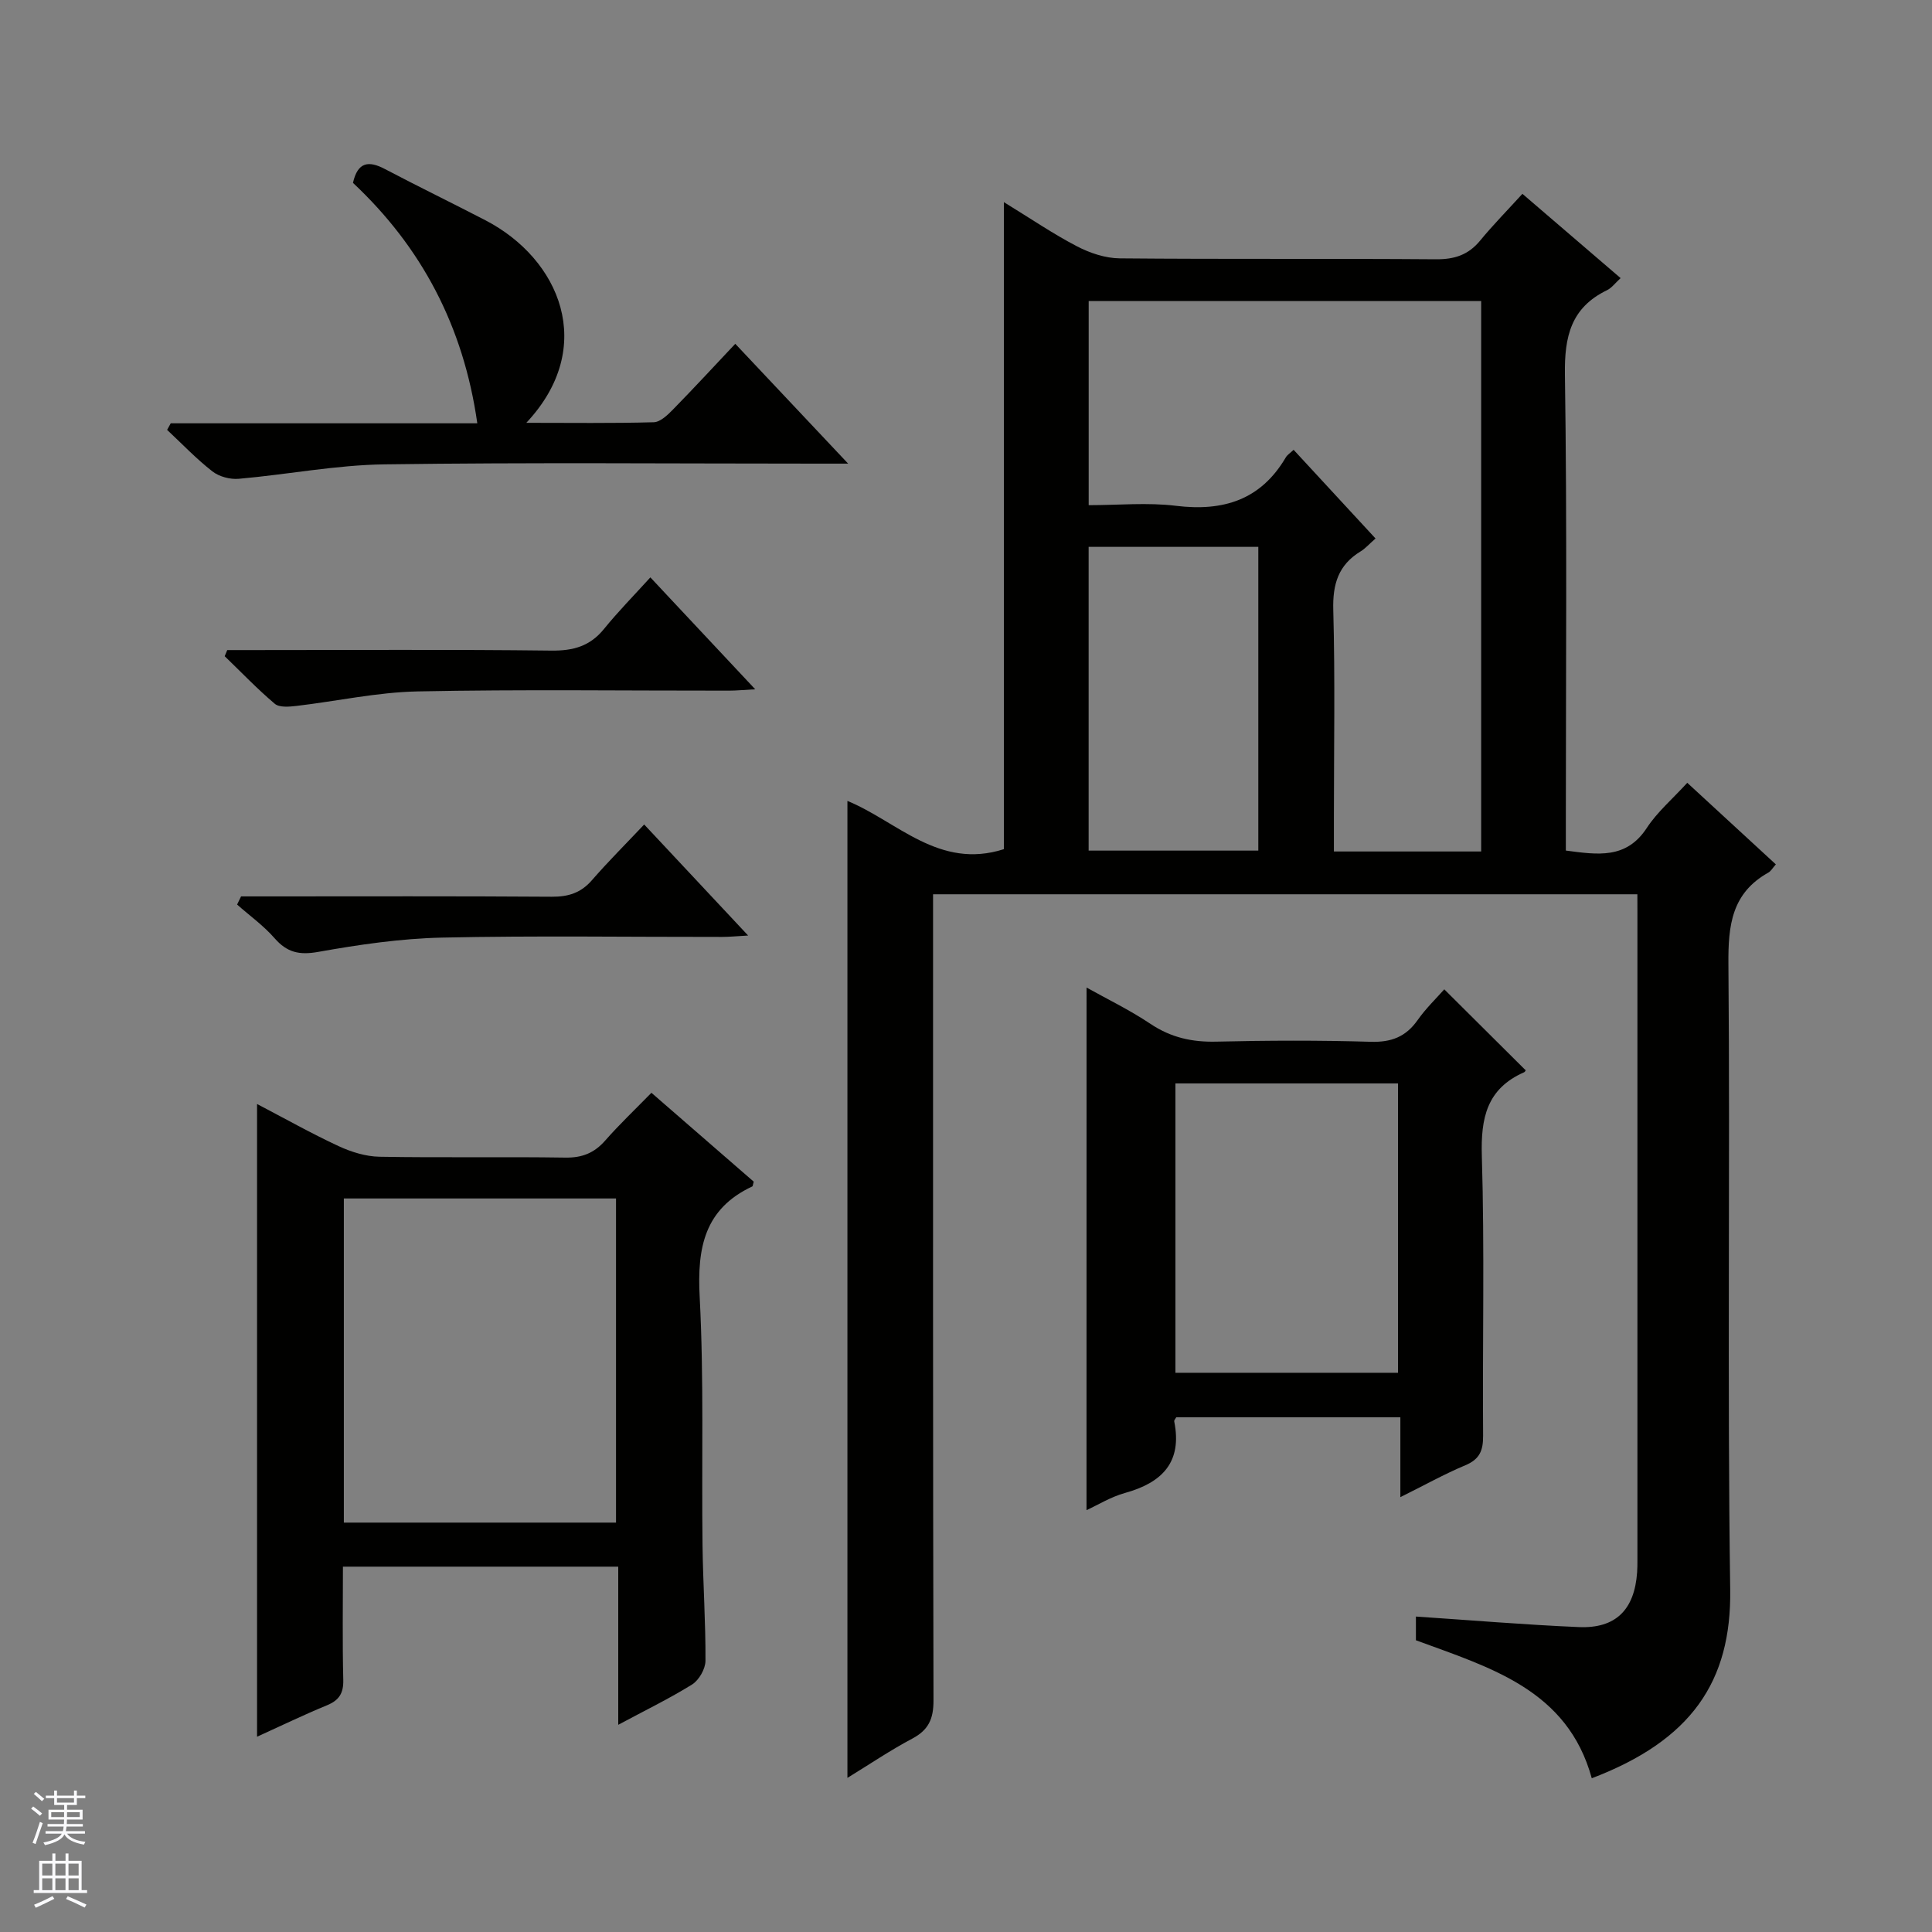
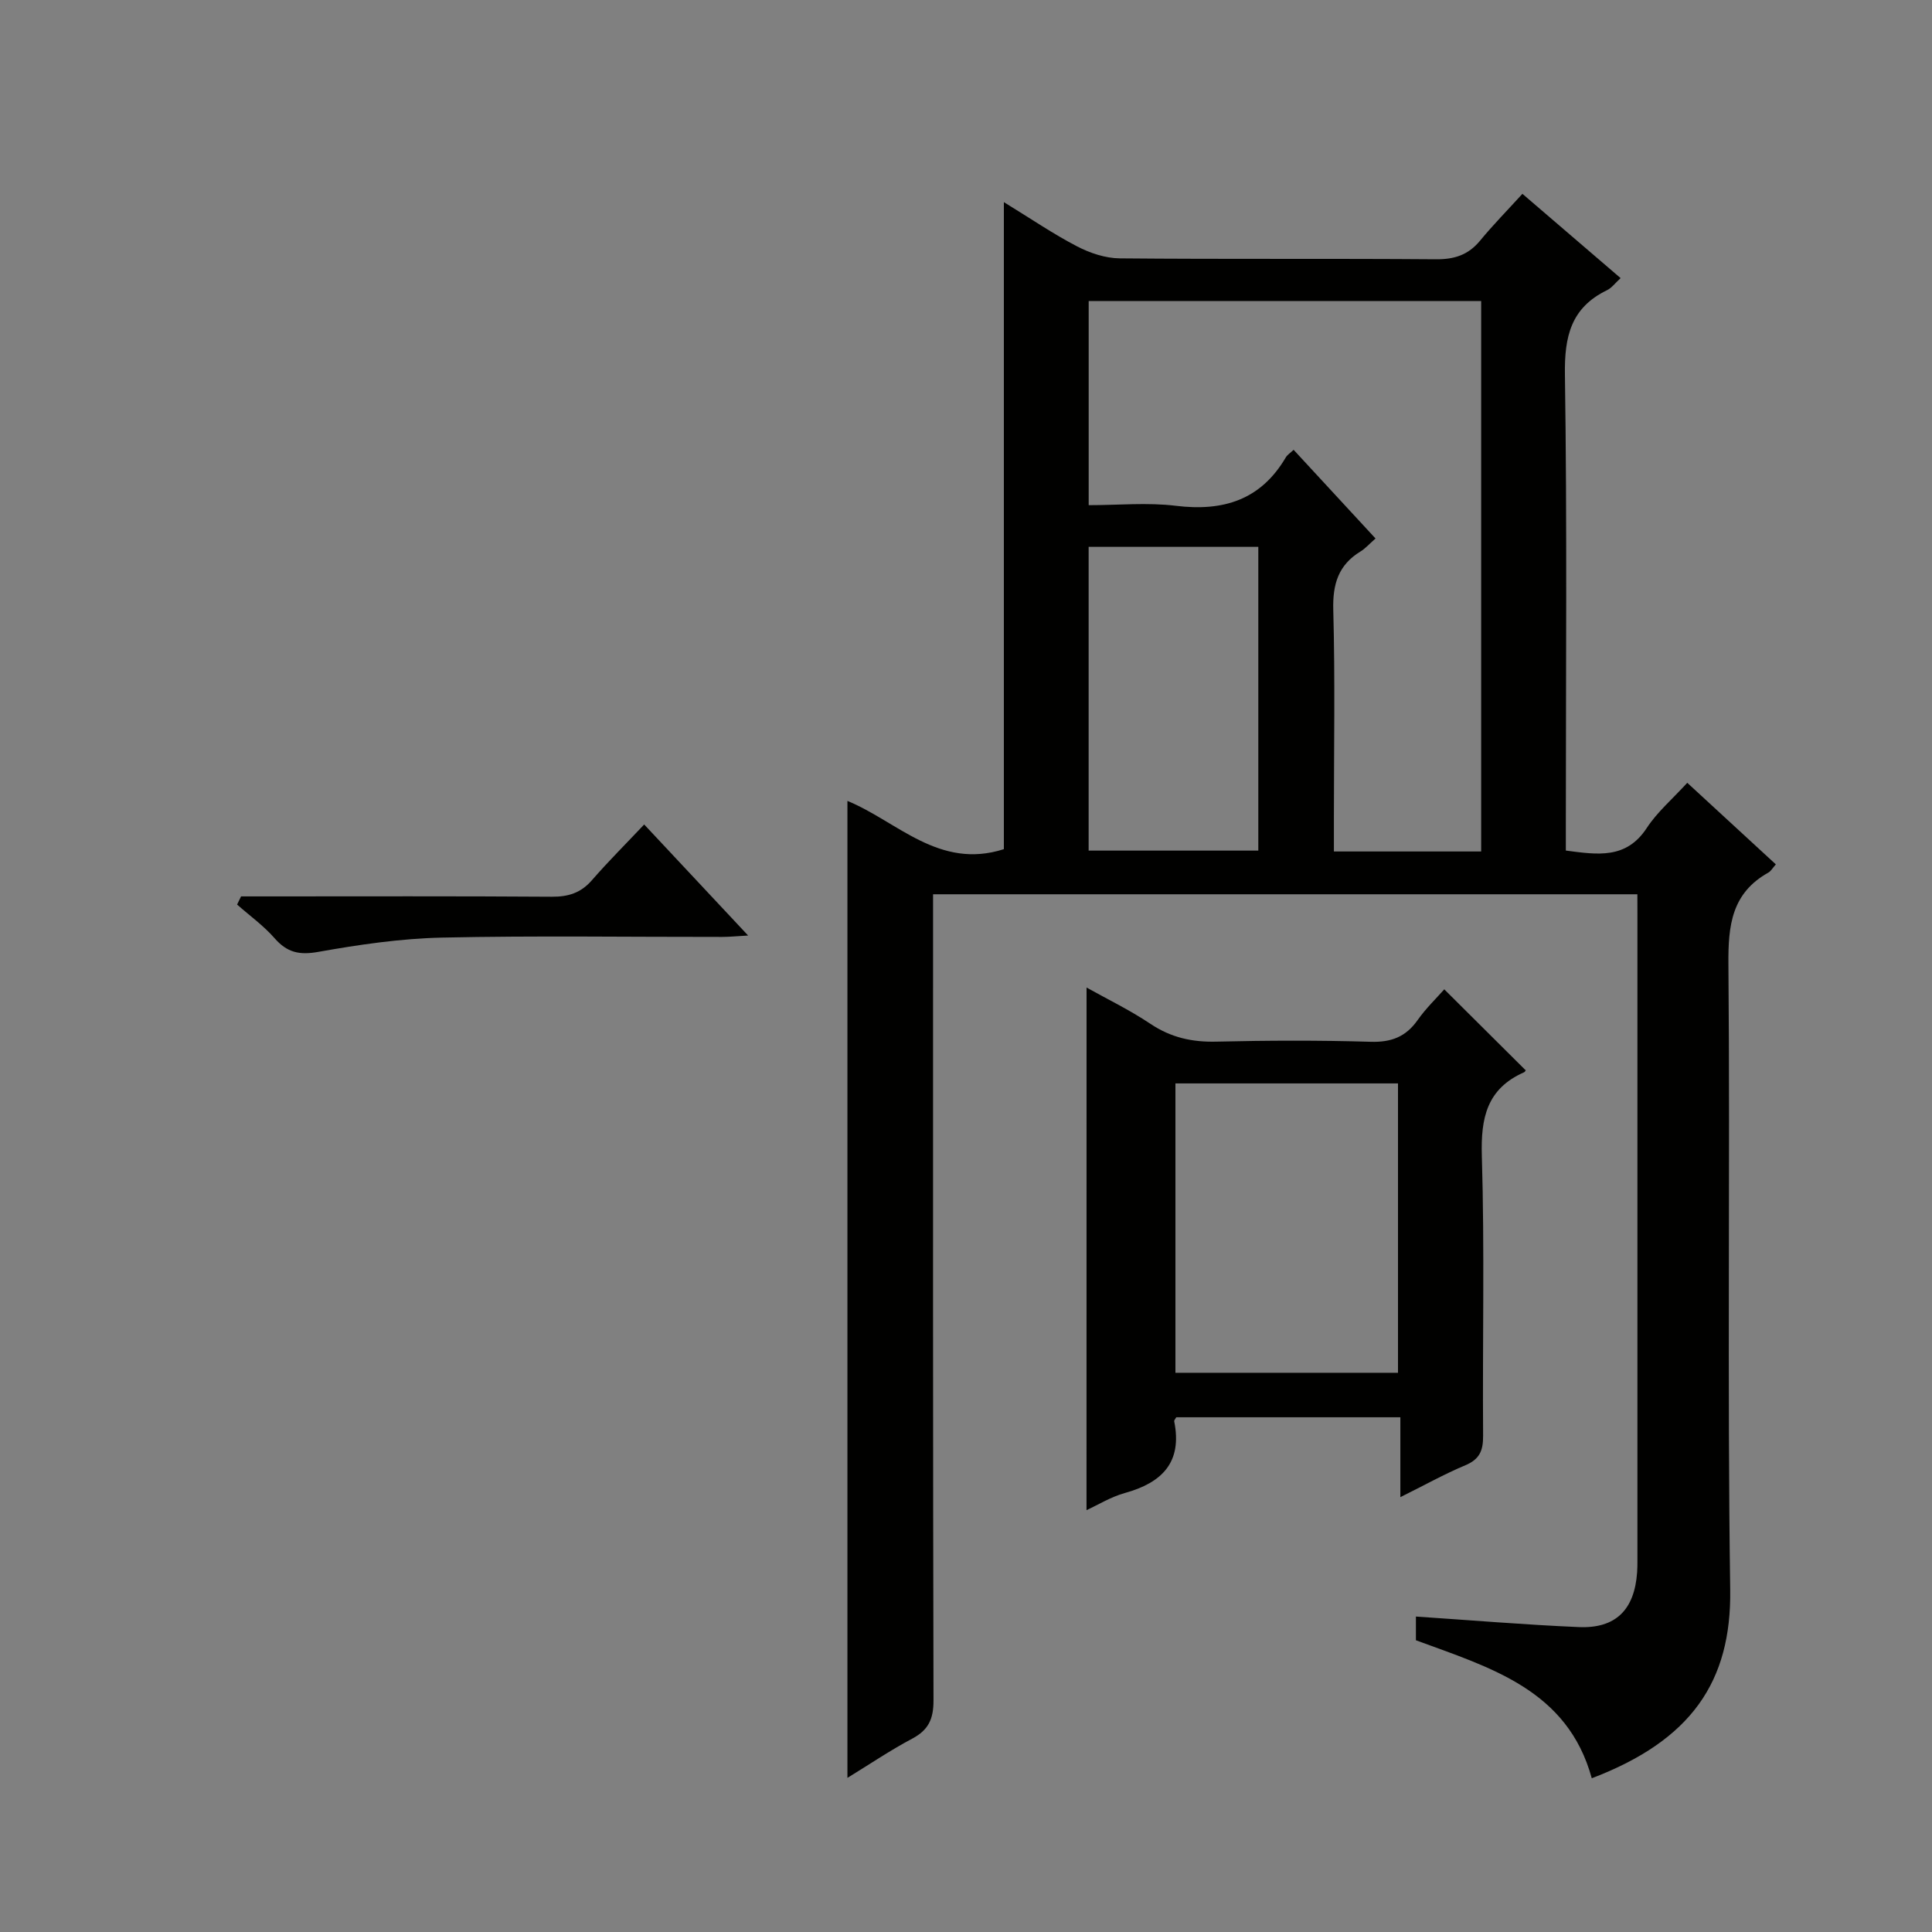
<svg xmlns="http://www.w3.org/2000/svg" enable-background="new 0 0 400 400" viewBox="0 0 400 400">
  <rect x="0" y="0" width="400" height="400" fill="#808080" stroke="none" />
  <g fill="#010100">
    <path d="m339 185.15c-48.83 0-96.96 0-145.82 0v5.93c0 53.66-.04 107.32.09 160.97.01 3.83-1.02 6.12-4.41 7.92-4.52 2.39-8.77 5.28-13.41 8.12 0-67.58 0-134.71 0-202.27 10.34 4.25 18.96 14.29 32.39 9.99 0-44.05 0-88.44 0-133.96 5.61 3.44 10.23 6.6 15.16 9.16 2.67 1.39 5.86 2.45 8.82 2.48 21.83.2 43.66.02 65.49.19 3.82.03 6.69-.9 9.13-3.86 2.64-3.21 5.57-6.19 8.76-9.69 7.13 6.12 13.61 11.68 20.33 17.45-1.13 1.03-1.85 2.04-2.83 2.51-7.45 3.61-8.82 9.59-8.7 17.47.46 30.99.19 61.99.19 92.98v5.56c6.61.87 12.51 1.81 16.76-4.68 2.15-3.29 5.27-5.95 8.38-9.35 6.16 5.67 12.17 11.21 18.34 16.89-.7.79-1.03 1.41-1.55 1.7-7.59 4.24-8.34 10.92-8.27 18.95.37 43.16-.25 86.32.37 129.48.28 19.13-8.13 31.26-28.66 39.08-5.03-18.32-20.92-22.87-36.41-28.57 0-1.51 0-3.26 0-4.91 11.3.75 22.5 1.7 33.72 2.18 7.67.33 11.54-3.6 12.08-11.36.06-.83.06-1.67.06-2.5 0-44.66 0-89.32 0-133.98-.01-1.14-.01-2.27-.01-3.88zm-54.21-73.66c-1.34 1.17-2.12 2.08-3.09 2.67-4.61 2.8-5.81 6.78-5.66 12.12.39 14.32.13 28.66.13 42.99v7.02h30.49c0-38.2 0-76.08 0-113.97-27.24 0-54.14 0-81.26 0v42.27c6.17 0 12.19-.59 18.05.13 9.8 1.2 17.57-1.19 22.76-10.02.31-.53.9-.89 1.62-1.57 5.64 6.09 11.15 12.06 16.96 18.36zm-59.4 1.73v62.89h35.13c0-21.21 0-41.94 0-62.89-11.73 0-23.16 0-35.13 0z" />
-     <path d="m128 357.1c0-11.23 0-21.81 0-32.74-19.08 0-37.78 0-57 0 0 7.87-.12 15.66.07 23.43.07 2.76-.85 4.23-3.37 5.27-4.72 1.94-9.33 4.17-14.48 6.51 0-43.86 0-87.08 0-131 5.81 3.04 11.26 6.11 16.9 8.73 2.61 1.21 5.61 2.14 8.45 2.19 12.82.23 25.66-.02 38.48.18 3.48.05 5.98-.95 8.25-3.53 2.94-3.35 6.19-6.43 9.57-9.89 7.42 6.45 14.4 12.5 21.18 18.4-.2.7-.19.94-.28.98-9.92 4.64-11.45 12.69-10.91 22.84.9 17.11.38 34.3.59 51.46.1 7.98.66 15.96.61 23.93-.01 1.67-1.34 3.99-2.76 4.89-4.75 2.95-9.81 5.4-15.3 8.35zm-56.81-108.97v67.11h56.35c0-22.58 0-44.8 0-67.11-18.88 0-37.35 0-56.35 0z" />
    <path d="m224.96 204.46c4.08 2.29 8.87 4.6 13.25 7.53 4.23 2.83 8.6 3.79 13.61 3.67 10.65-.25 21.32-.29 31.96.03 4.28.13 7.29-1.03 9.73-4.5 1.71-2.43 3.9-4.53 5.51-6.36 5.56 5.53 11.06 11 16.8 16.71.17-.31.05.32-.29.47-7.69 3.4-8.97 9.43-8.73 17.33.58 19.29.12 38.62.26 57.93.02 3.05-.71 4.85-3.66 6.09-4.39 1.84-8.57 4.18-13.47 6.61 0-5.92 0-11.02 0-16.54-15.72 0-31.06 0-46.4 0-.15.3-.47.61-.42.85 1.71 8.49-2.53 12.7-10.22 14.83-2.94.82-5.64 2.5-7.94 3.55.01-36.18.01-72.2.01-108.2zm64.48 79.76c0-20.23 0-40.1 0-59.91-15.62 0-30.85 0-46.08 0v59.91z" />
-     <path d="m35.35 87.64h63.47c-2.87-20.16-11.57-36.49-25.74-49.78.98-4.36 3.25-4.63 6.6-2.87 6.9 3.63 13.91 7.03 20.83 10.62 15.38 7.98 23.21 26.2 8.46 41.93 9.23 0 17.81.12 26.38-.12 1.36-.04 2.88-1.5 3.99-2.64 4.29-4.38 8.45-8.89 12.89-13.6 7.93 8.41 15.21 16.14 23.37 24.81-2.7 0-4.4 0-6.1 0-29.98 0-59.96-.27-89.93.15-10.05.14-20.07 2.11-30.13 2.99-1.79.16-4.06-.44-5.46-1.53-3.34-2.6-6.28-5.7-9.38-8.6.24-.45.5-.9.75-1.36z" />
-     <path d="m134.65 119.54c7.6 8.11 14.36 15.33 21.71 23.17-2.34.12-3.9.28-5.46.28-21.48.02-42.96-.28-64.43.16-8.4.17-16.75 2.03-25.14 3.01-1.48.17-3.5.35-4.45-.46-3.63-3.07-6.93-6.53-10.36-9.84.18-.42.35-.84.53-1.27h5.18c20.65 0 41.29-.14 61.94.11 4.54.05 7.99-.92 10.88-4.48 2.91-3.59 6.17-6.9 9.6-10.68z" />
    <path d="m49.91 185.59h5.34c19.66 0 39.32-.07 58.99.07 3.43.02 6.02-.79 8.31-3.42 3.37-3.88 7.02-7.51 10.82-11.54 7.3 7.8 14.09 15.06 21.52 22.99-2.31.13-3.85.29-5.39.29-19.33.02-38.66-.28-57.98.14-8.57.19-17.18 1.45-25.64 2.96-3.93.7-6.45.12-9.03-2.83-2.27-2.6-5.15-4.66-7.76-6.97.27-.55.54-1.12.82-1.69z" />
  </g>
-   <path d="m6.45 374.46.42-.45c.65.47 1.27.95 1.85 1.44l-.45.49c-.66-.56-1.26-1.06-1.83-1.48m.93 7.33-.63-.26c.55-1.36 1.05-2.8 1.52-4.33.19.1.38.19.59.27-.46 1.29-.95 2.73-1.48 4.32m-.38-10.38.44-.42c.43.34 1.01.82 1.74 1.44l-.49.49c-.53-.51-1.09-1.01-1.69-1.51m2.5.35h1.72v-1.04h.59v1.04h3.52v-1.04h.59v1.04h1.75v.53h-1.75v1.42h-2.03v.97h3.22v2.03h-3.24c0 .35-.01.66-.03.93h3.32v.53h-3.37c-.03.27-.08.58-.15.94h3.96v.53h-3.71c.67.92 1.93 1.48 3.79 1.68-.13.24-.23.44-.29.59-2.13-.38-3.48-1.08-4.04-2.12-.43.97-1.77 1.72-4.03 2.23-.09-.19-.2-.37-.33-.55 2.1-.42 3.37-1.03 3.81-1.83h-3.36v-.53h3.58c.08-.29.13-.61.16-.94h-3.33v-.53h3.39c.02-.27.04-.58.04-.93h-3.23v-2.03h3.25v-.97h-2.07v-1.42h-1.73zm1.12 3.44v1h2.65c.01-.3.02-.44.01-.4v-.25-.35zm1.19-2h3.52v-.91h-3.52zm4.71 2h-2.63v.59c0 .15-.01.28-.01.4h2.64z" fill="#fafafc" />
-   <path d="m13.55 383.74h.63v1.52h2.72v6.07h1.13v.6h-11.05v-.6h1.13v-6.07h2.73v-1.52h.63v1.52h2.1v-1.52zm-2.68 8.83.38.56c-1.24.63-2.53 1.25-3.85 1.85-.1-.21-.21-.42-.34-.63 1.36-.55 2.63-1.15 3.81-1.78m-2.13-4.27h2.1v-2.45h-2.1zm0 3.04h2.1v-2.46h-2.1zm2.72-3.04h2.1v-2.45h-2.1zm0 3.04h2.1v-2.46h-2.1zm6.07 3.6c-1.41-.71-2.7-1.3-3.86-1.78l.35-.56c1.45.62 2.75 1.19 3.88 1.72zm-1.25-9.09h-2.1v2.45h2.1zm-2.09 5.49h2.1v-2.46h-2.1z" fill="#fafafc" />
</svg>